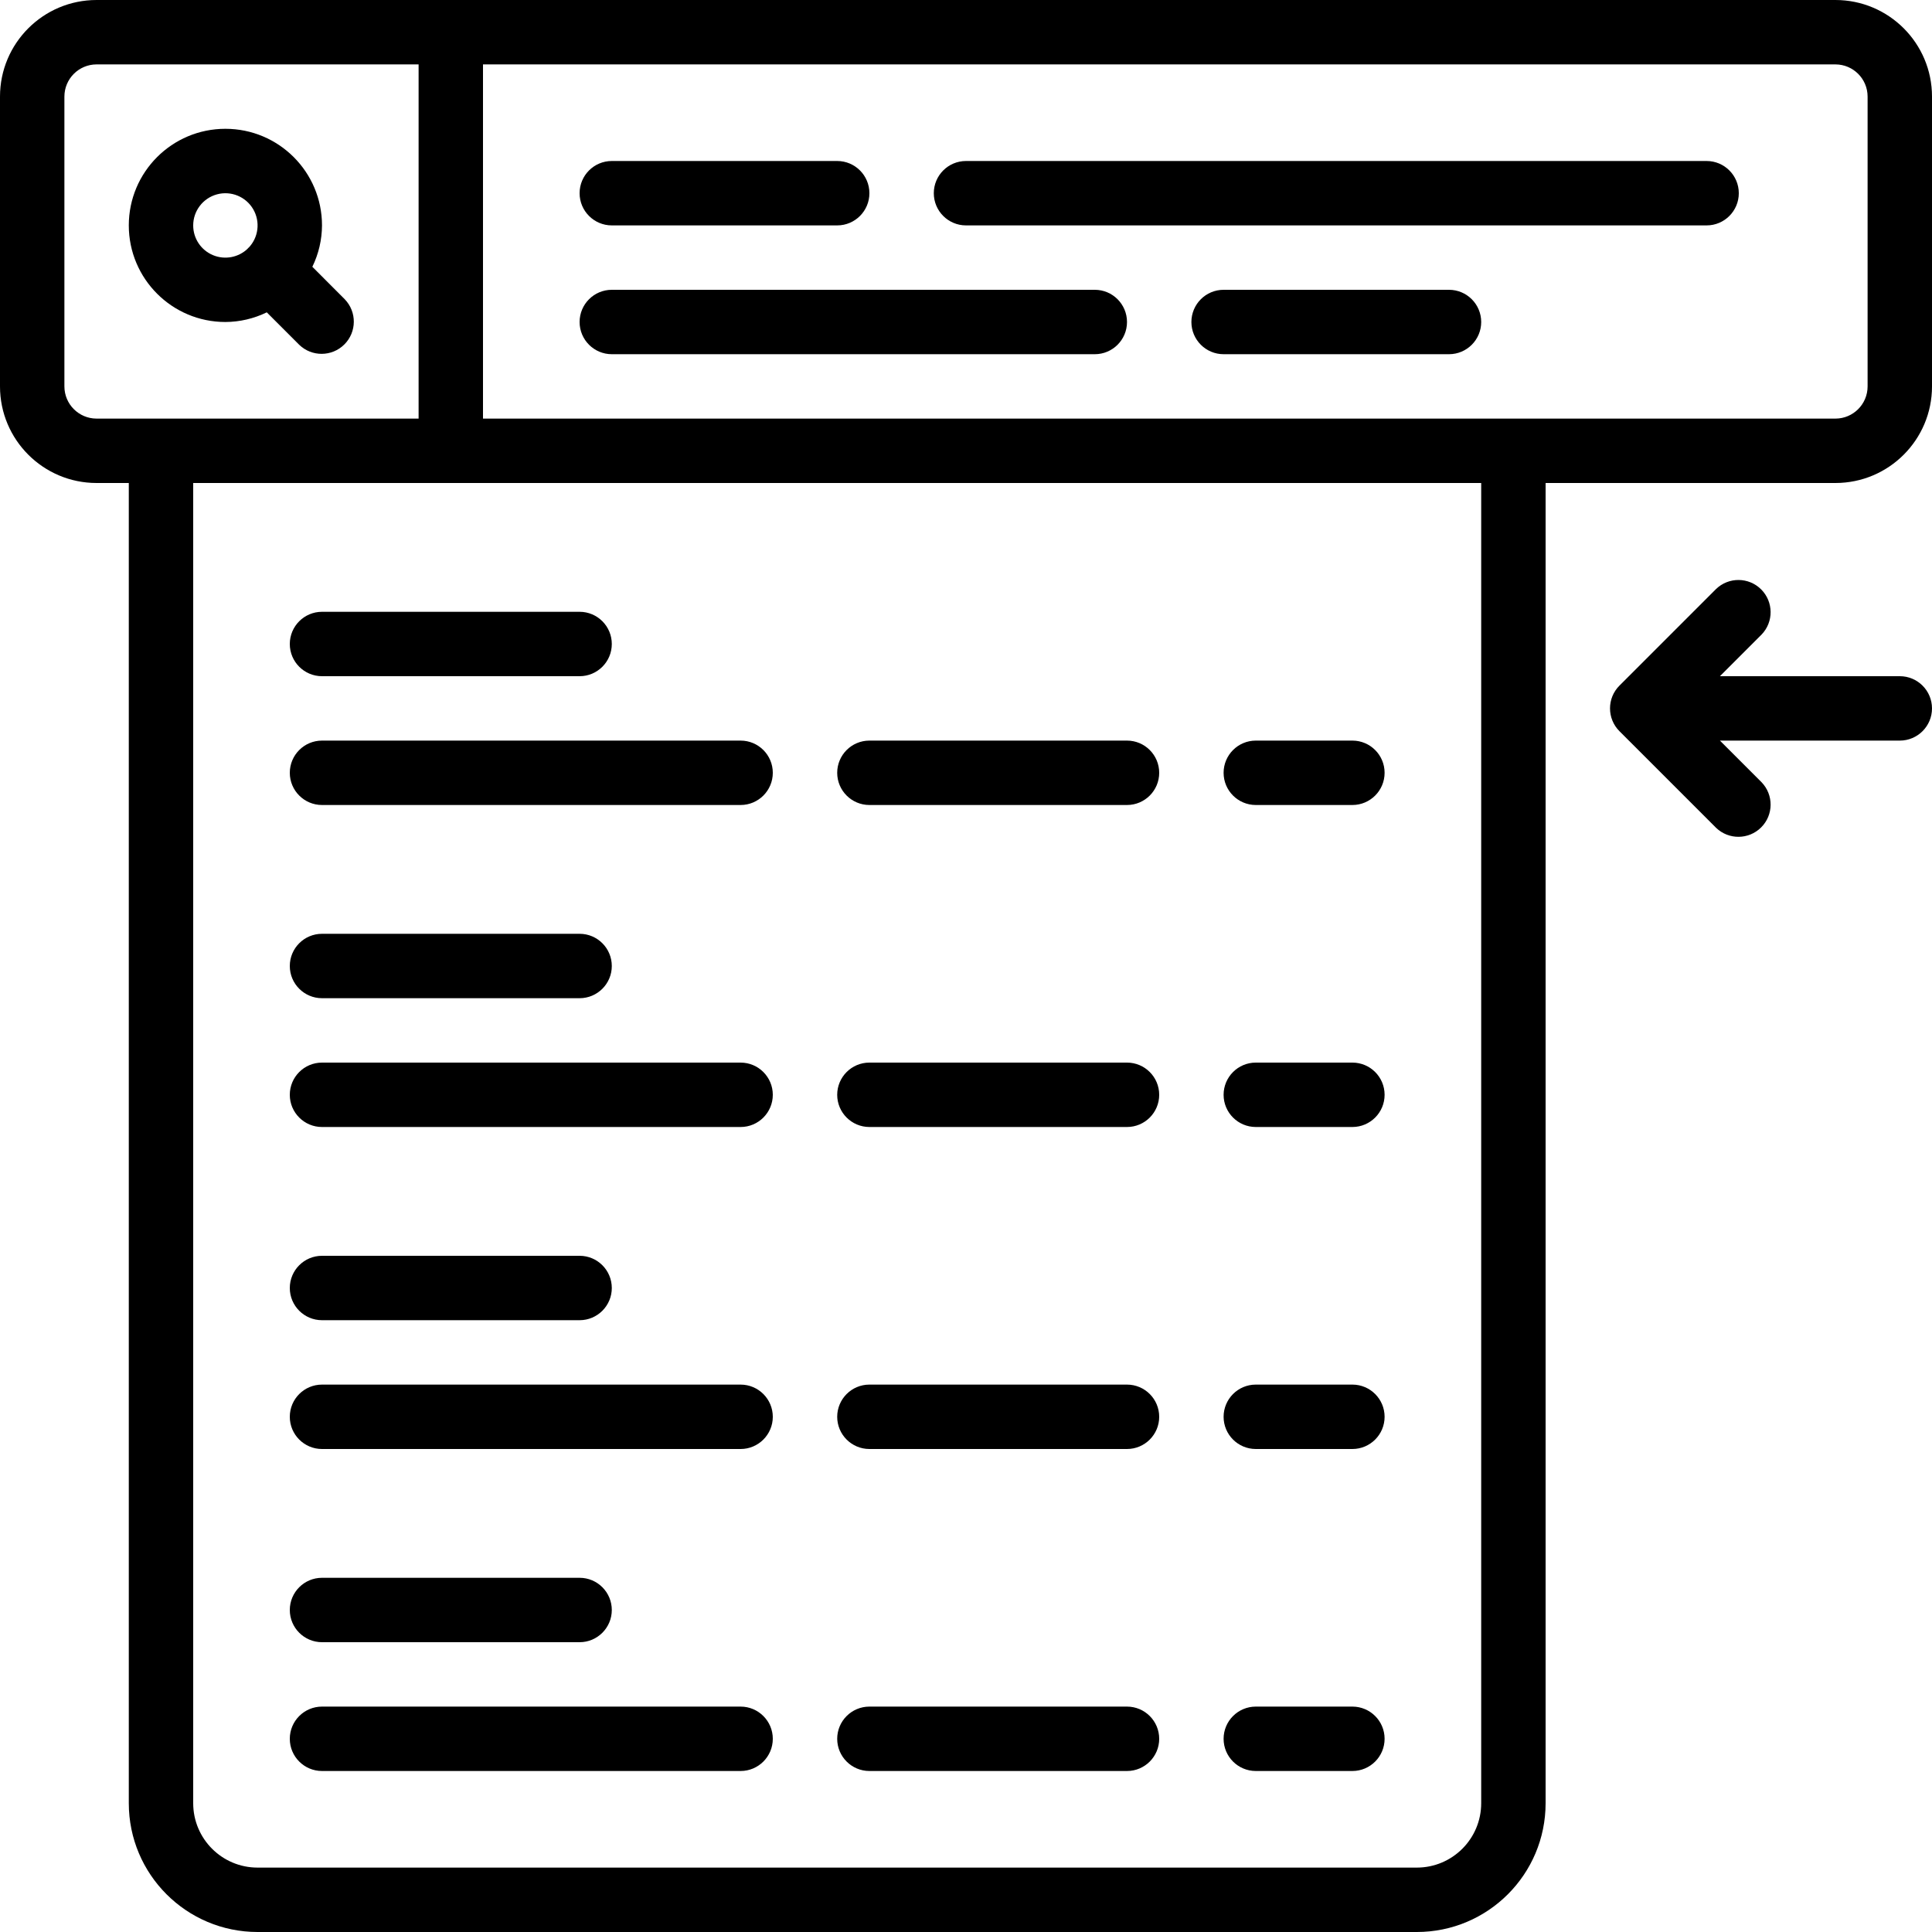
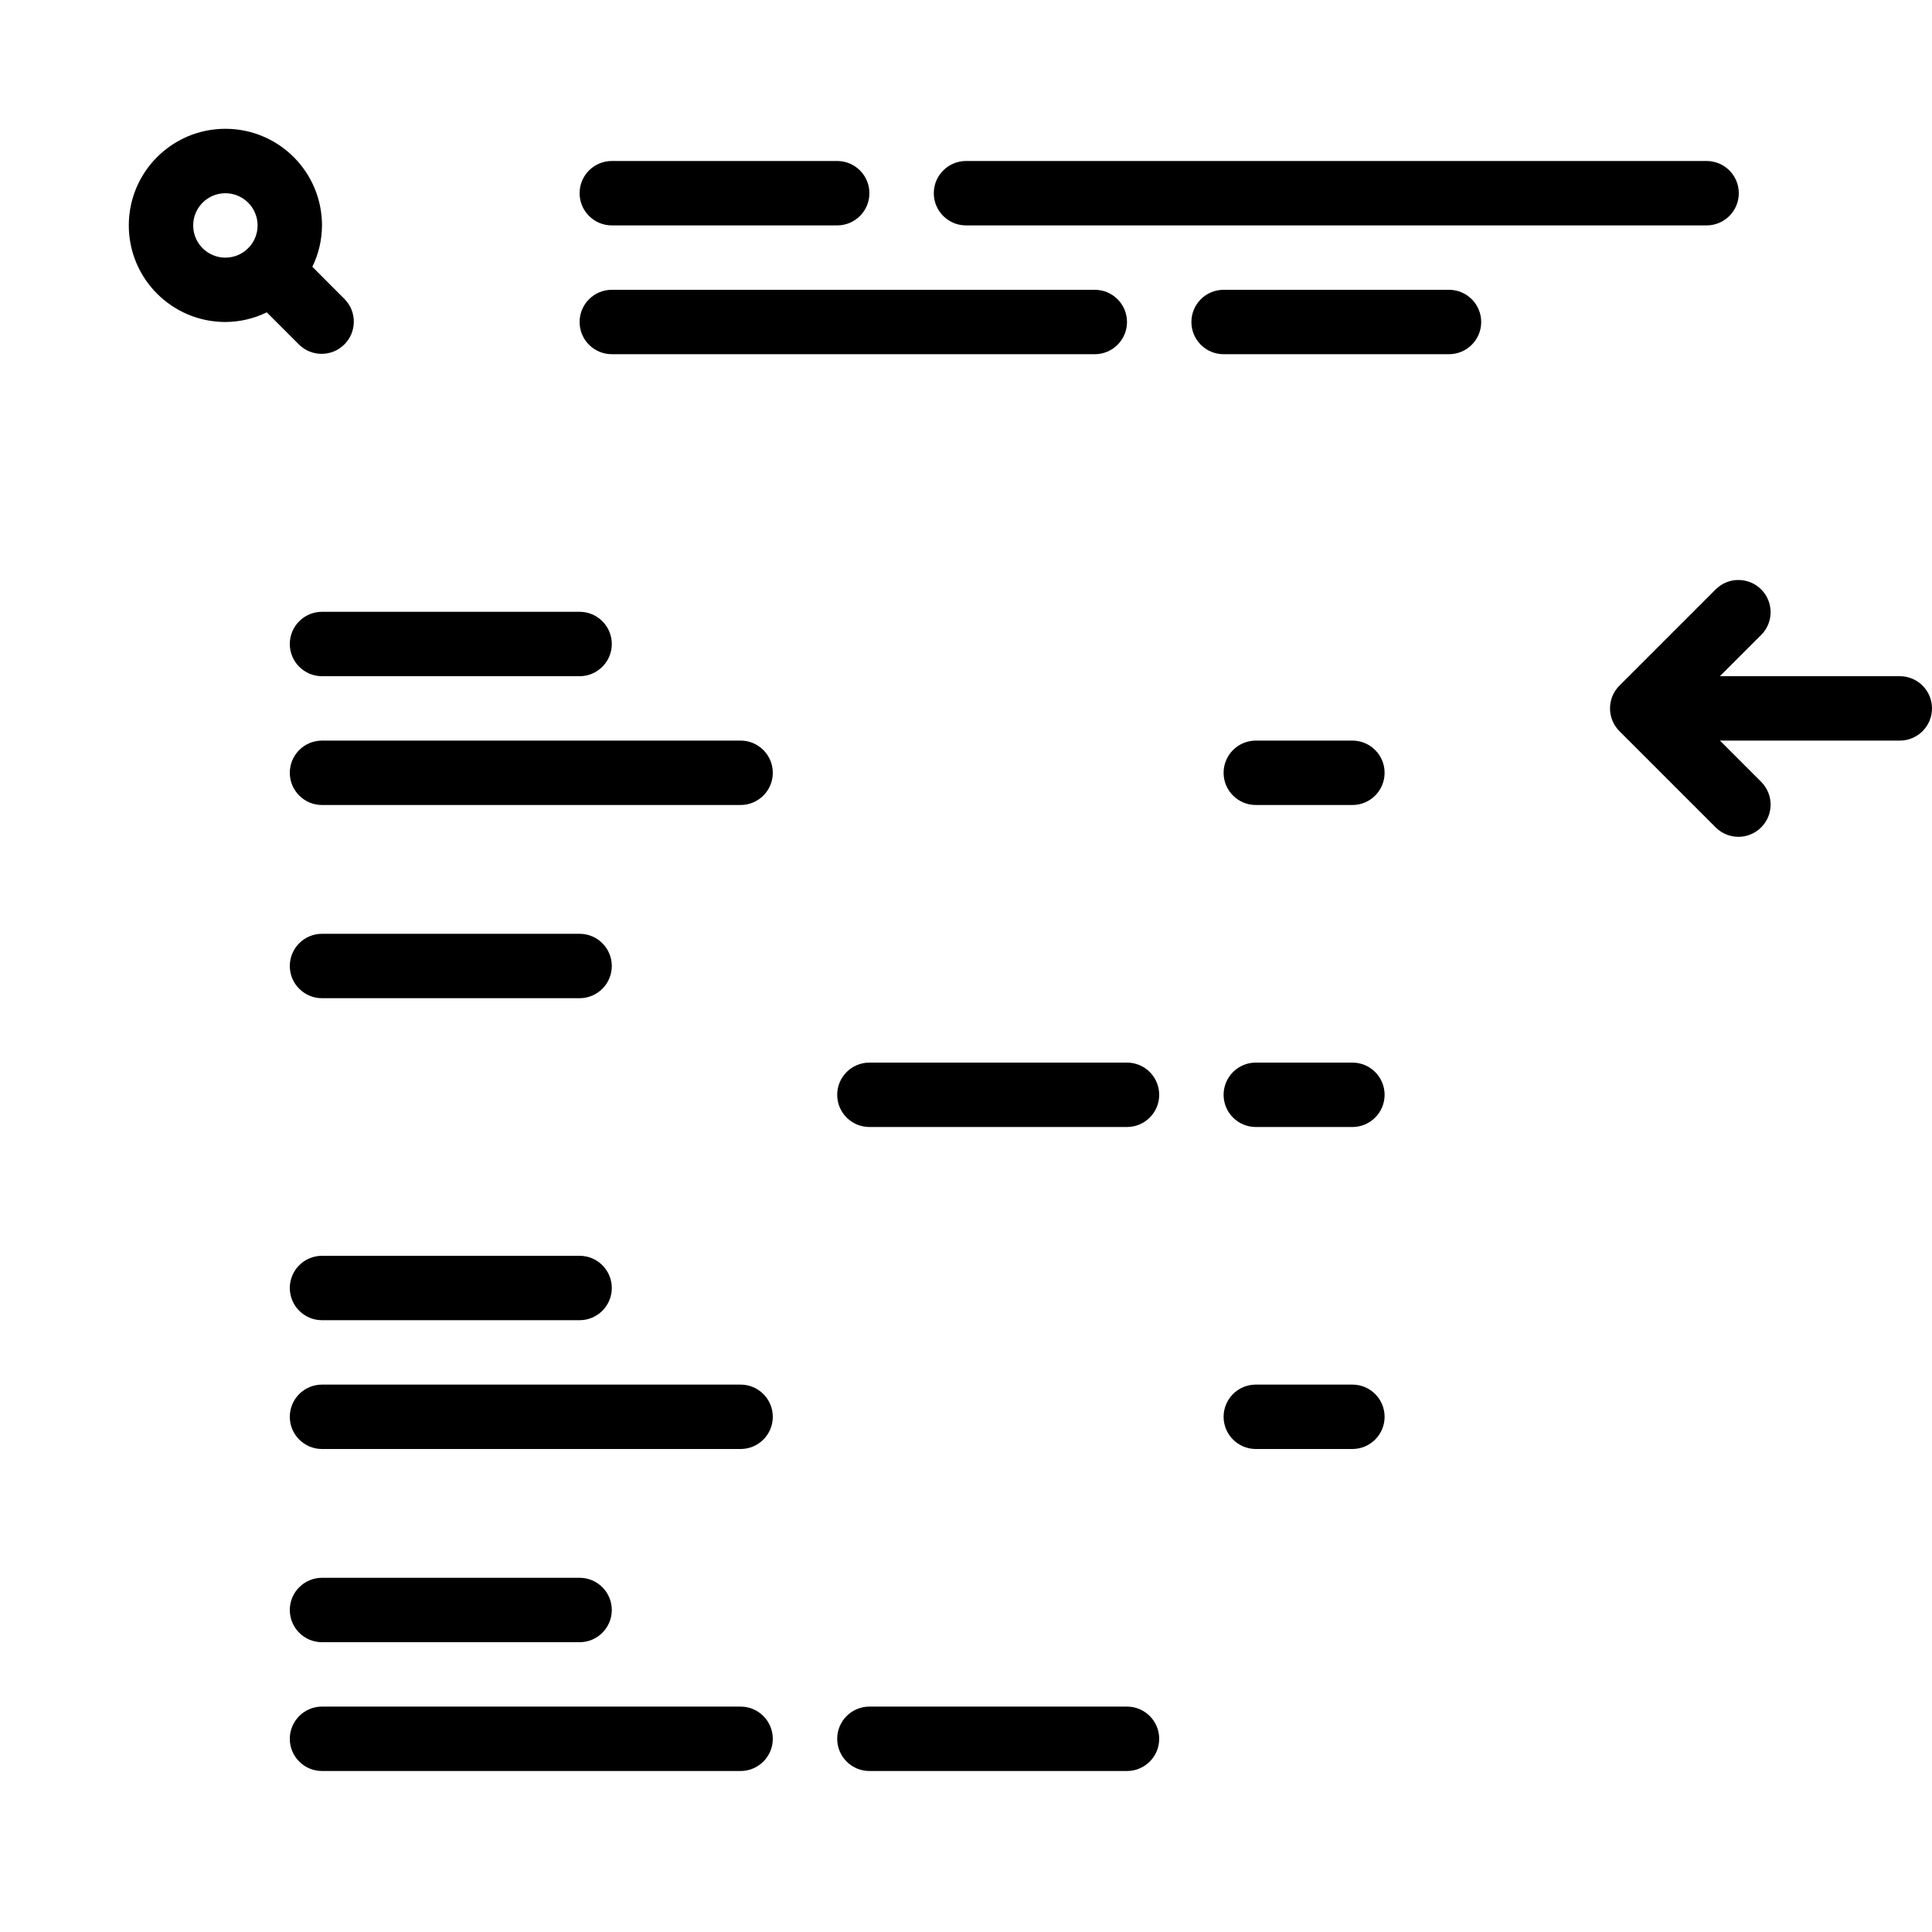
<svg xmlns="http://www.w3.org/2000/svg" height="512" viewBox="0 0 60 60" width="512">
  <g id="Page-1" fill="none" fill-rule="evenodd">
    <g id="096---High-Search-Engine-Rank" fill="rgb(0,0,0)" fill-rule="nonzero">
      <path id="Shape" d="m8.285 9.7 1.008 1.008c.392.379 1.016.374 1.402-.012s.391-1.009.012-1.402l-1.007-1.009c.196-.4.298-.84.3-1.285 0-1.657-1.343-3-3-3s-3 1.343-3 3 1.343 3 3 3c.445-.002.885-.105 1.285-.3zm-2.285-2.7c0-.451.303-.846.738-.964.435-.118.896.07 1.124.459s.168.883-.147 1.205h-.015v.015c-.288.282-.716.364-1.088.208-.371-.156-.613-.52-.612-.923z" />
-       <path id="Shape" d="m57 0h-54c-1.657 0-3 1.343-3 3v9c0 1.657 1.343 3 3 3h1v41c0 2.209 1.791 4 4 4h36c2.209 0 4-1.791 4-4v-41h9c1.657 0 3-1.343 3-3v-9c0-1.657-1.343-3-3-3zm-55 12v-9c0-.552.448-1 1-1h10v11h-10c-.552 0-1-.448-1-1zm44 44c0 1.105-.895 2-2 2h-36c-1.105 0-2-.895-2-2v-41h40zm12-44c0 .552-.448 1-1 1h-42v-11h42c.552 0 1 .448 1 1z" />
      <path id="Shape" d="m19 7h7c.552 0 1-.448 1-1s-.448-1-1-1h-7c-.552 0-1 .448-1 1s.448 1 1 1z" />
      <path id="Shape" d="m53 5h-23c-.552 0-1 .448-1 1s.448 1 1 1h23c.552 0 1-.448 1-1s-.448-1-1-1z" />
      <path id="Shape" d="m45 9h-7c-.552 0-1 .448-1 1 0 .552.448 1 1 1h7c.552 0 1-.448 1-1 0-.552-.448-1-1-1z" />
      <path id="Shape" d="m34 9h-15c-.552 0-1 .448-1 1 0 .552.448 1 1 1h15c.552 0 1-.448 1-1 0-.552-.448-1-1-1z" />
      <path id="Shape" d="m9 20c0 .552.448 1 1 1h8c.552 0 1-.448 1-1s-.448-1-1-1h-8c-.552 0-1 .448-1 1z" />
      <path id="Shape" d="m9 24c0 .552.448 1 1 1h13c.552 0 1-.448 1-1s-.448-1-1-1h-13c-.552 0-1 .448-1 1z" />
-       <path id="Shape" d="m27 25h8c.552 0 1-.448 1-1s-.448-1-1-1h-8c-.552 0-1 .448-1 1s.448 1 1 1z" />
      <path id="Shape" d="m39 25h3c.552 0 1-.448 1-1s-.448-1-1-1h-3c-.552 0-1 .448-1 1s.448 1 1 1z" />
      <path id="Shape" d="m10 31h8c.552 0 1-.448 1-1s-.448-1-1-1h-8c-.552 0-1 .448-1 1s.448 1 1 1z" />
-       <path id="Shape" d="m23 33h-13c-.552 0-1 .448-1 1s.448 1 1 1h13c.552 0 1-.448 1-1s-.448-1-1-1z" />
      <path id="Shape" d="m27 35h8c.552 0 1-.448 1-1s-.448-1-1-1h-8c-.552 0-1 .448-1 1s.448 1 1 1z" />
      <path id="Shape" d="m39 35h3c.552 0 1-.448 1-1s-.448-1-1-1h-3c-.552 0-1 .448-1 1s.448 1 1 1z" />
      <path id="Shape" d="m10 41h8c.552 0 1-.448 1-1s-.448-1-1-1h-8c-.552 0-1 .448-1 1s.448 1 1 1z" />
      <path id="Shape" d="m23 43h-13c-.552 0-1 .448-1 1s.448 1 1 1h13c.552 0 1-.448 1-1s-.448-1-1-1z" />
-       <path id="Shape" d="m27 45h8c.552 0 1-.448 1-1s-.448-1-1-1h-8c-.552 0-1 .448-1 1s.448 1 1 1z" />
      <path id="Shape" d="m39 45h3c.552 0 1-.448 1-1s-.448-1-1-1h-3c-.552 0-1 .448-1 1s.448 1 1 1z" />
      <path id="Shape" d="m10 51h8c.552 0 1-.448 1-1s-.448-1-1-1h-8c-.552 0-1 .448-1 1s.448 1 1 1z" />
      <path id="Shape" d="m23 53h-13c-.552 0-1 .448-1 1s.448 1 1 1h13c.552 0 1-.448 1-1s-.448-1-1-1z" />
      <path id="Shape" d="m27 55h8c.552 0 1-.448 1-1s-.448-1-1-1h-8c-.552 0-1 .448-1 1s.448 1 1 1z" />
-       <path id="Shape" d="m39 55h3c.552 0 1-.448 1-1s-.448-1-1-1h-3c-.552 0-1 .448-1 1s.448 1 1 1z" />
      <path id="Shape" d="m59 21h-5.586l1.293-1.293c.379-.392.374-1.016-.012-1.402s-1.009-.391-1.402-.012l-3 3c-.39.39-.39 1.024 0 1.414l3 3c.392.379 1.016.374 1.402-.012s.391-1.009.012-1.402l-1.293-1.293h5.586c.552 0 1-.448 1-1s-.448-1-1-1z" />
    </g>
  </g>
</svg>